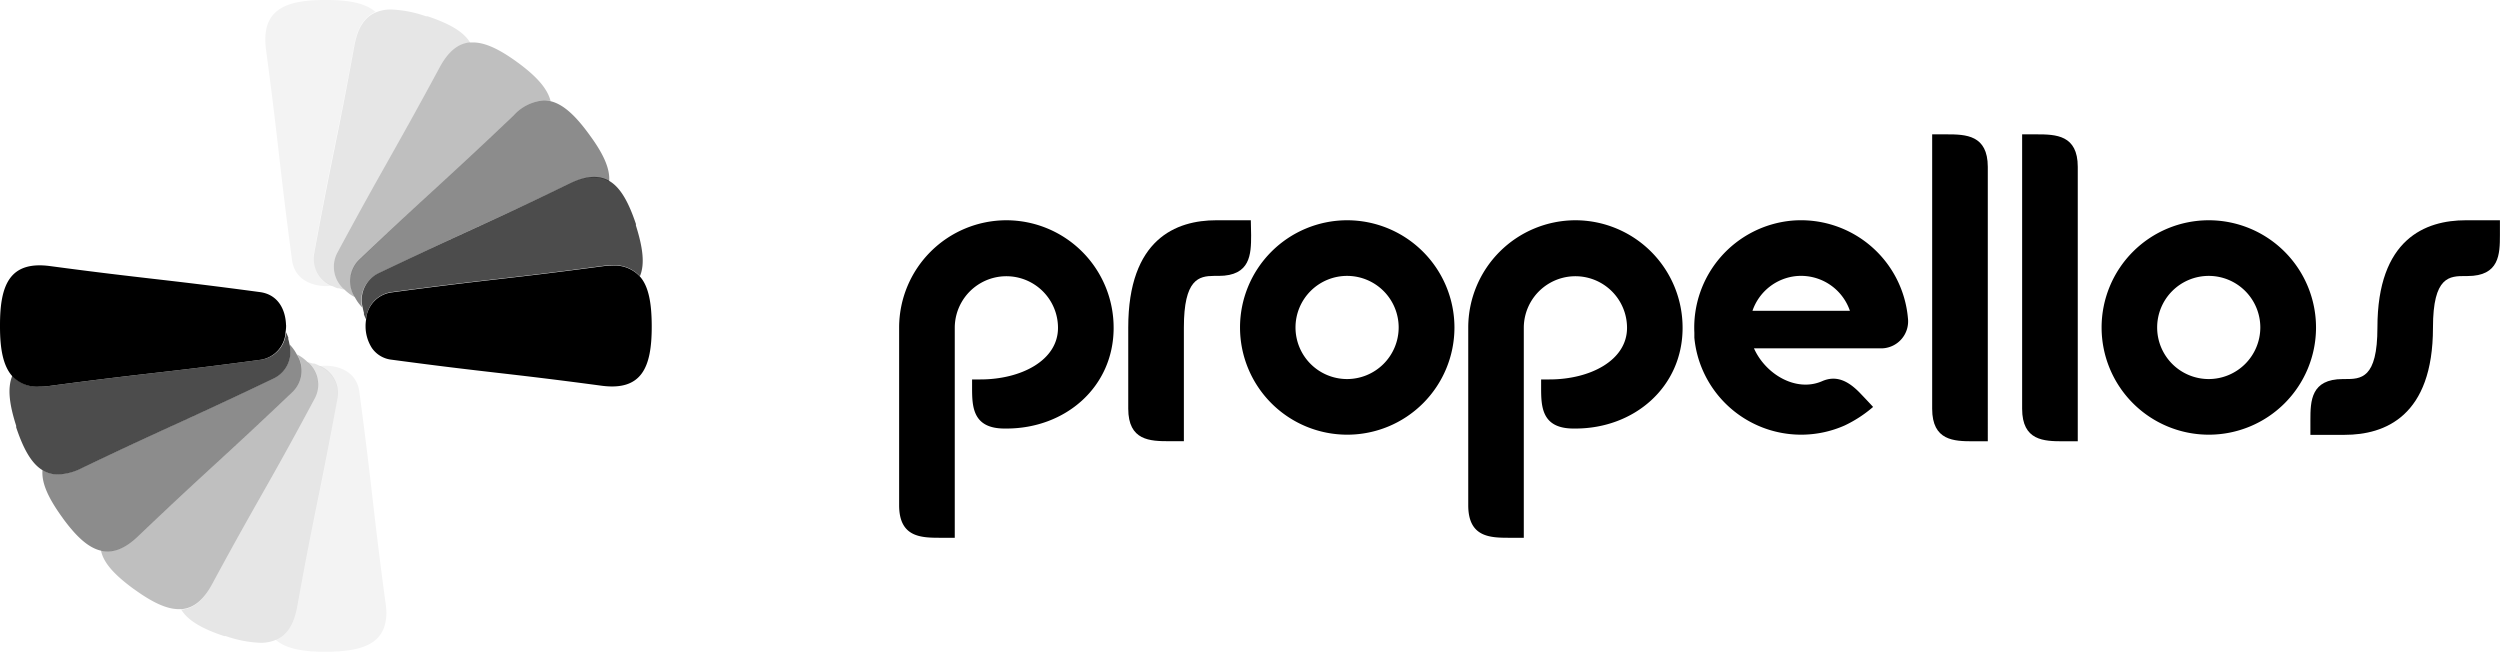
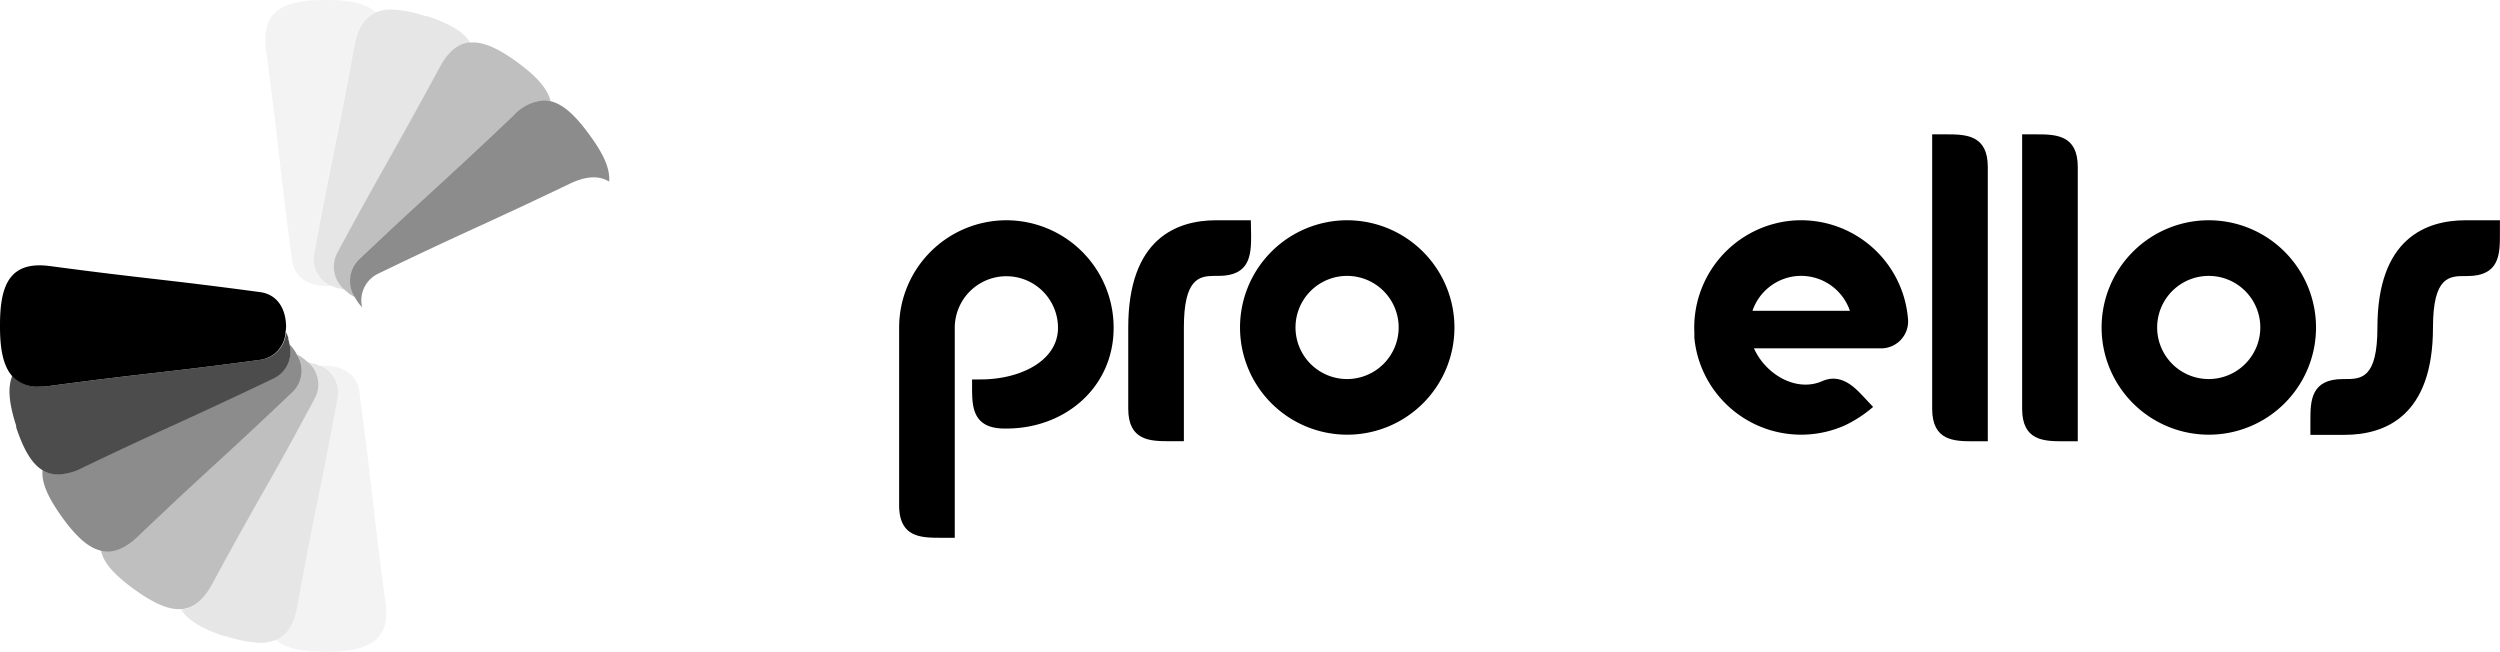
<svg xmlns="http://www.w3.org/2000/svg" viewBox="0 0 333.46 86.94">
  <defs>
    <style>.cls-1{opacity:0.05;}.cls-2{opacity:0.1;}.cls-3{opacity:0.25;}.cls-4{opacity:0.45;}.cls-5{opacity:0.7;}</style>
  </defs>
  <title>Asset 1</title>
  <g id="Layer_2" data-name="Layer 2">
    <g id="Layer_1-2" data-name="Layer 1">
      <path d="M239,29.43a14.33,14.33,0,0,0-13,14.94c0,.07,0,.14,0,.21s0,.23,0,.35a1,1,0,0,0,0,.11,14.06,14.06,0,0,0,1.17,4.46,14.32,14.32,0,0,0,18.88,7.25,16.75,16.75,0,0,0,3.79-2.47c-.34-.38-1.06-1.14-1.71-1.82-1.6-1.67-3.2-2.44-5.08-1.62-3.48,1.52-7.56-.92-9.1-4.38,0,0,16.9,0,17.17,0a3.6,3.6,0,0,0,3.37-4A14.32,14.32,0,0,0,239,29.43Zm.65,7.39a6.89,6.89,0,0,1,7.1,4.64h-13A6.89,6.89,0,0,1,239.64,36.82Z" />
      <path d="M179.67,29.38A14.3,14.3,0,1,0,194,43.68,14.32,14.32,0,0,0,179.67,29.38Zm0,21.18a6.88,6.88,0,1,1,6.89-6.88A6.89,6.89,0,0,1,179.67,50.56Z" />
      <path d="M294.61,29.38a14.3,14.3,0,1,0,14.31,14.3A14.31,14.31,0,0,0,294.61,29.38Zm0,21.18a6.88,6.88,0,1,1,6.88-6.88A6.89,6.89,0,0,1,294.61,50.56Z" />
      <path d="M134.23,29.38a14.32,14.32,0,0,0-14.3,14.3V67.39c0,4.28,2.92,4.34,5.49,4.34h1.93v-28a6.88,6.88,0,0,1,13.77,0c0,4.35-4.93,6.88-10.35,6.88h-1.11v1.06c0,2.56.06,5.49,4.34,5.49h.24c7.89,0,14.3-5.55,14.3-13.43A14.32,14.32,0,0,0,134.23,29.38Z" />
      <path d="M166.84,29.38h-4.61c-5.36,0-11.74,2.5-11.74,14.3V54.51c0,4.28,2.92,4.34,5.49,4.34h1.93V43.68c0-6.46,2-6.86,4-6.88h.64c4.25,0,4.33-2.89,4.33-5.44Z" />
      <path d="M259.65,17.92h-1.93v36.6c0,4.28,2.92,4.34,5.49,4.34h1.93V22.25C265.13,18,262.21,17.92,259.65,17.92Z" />
      <path d="M271.65,17.92h-1.93v36.6c0,4.28,2.92,4.34,5.49,4.34h1.93V22.25C277.14,18,274.22,17.92,271.65,17.92Z" />
-       <path d="M210.14,29.38a14.32,14.32,0,0,0-14.3,14.3V67.39c0,4.28,2.92,4.34,5.48,4.34h1.93v-28a6.88,6.88,0,0,1,13.77,0c0,4.35-4.93,6.88-10.35,6.88h-1.11v1.06c0,2.56.06,5.49,4.33,5.49h.24c7.88,0,14.3-5.55,14.3-13.43A14.32,14.32,0,0,0,210.14,29.38Z" />
      <path d="M329.71,29.38l-.23,0-.59,0c-5.37,0-11.78,2.48-11.78,14.3,0,6.88-2.21,6.88-4.36,6.88h-.24c-4.28,0-4.34,2.92-4.34,5.49V58h3.76l.23,0,.58,0c5.37,0,11.78-2.48,11.78-14.3,0-6.88,2.22-6.88,4.36-6.88h.24c4.27,0,4.33-2.92,4.33-5.49V29.38Z" />
      <path class="cls-1" d="M50.09,1.59c-1.42.6-2.39,2-2.84,4.42-2.38,13-3,14.61-5.36,27.7a3.93,3.93,0,0,0,2.43,4.38,6.31,6.31,0,0,1-.74.07h-.23c-2-.07-4.07-1-4.4-3.48-1.76-13.2-1.72-15-3.46-28C34.77,1.3,38,0,43.35,0h.23C46.46,0,48.73.4,50.09,1.59Z" />
      <path class="cls-1" d="M51.54,81.66c0,4.2-3.1,5.24-8,5.27h-.23c-2.9,0-5.16-.39-6.52-1.58,1.42-.59,2.4-2,2.85-4.43,2.38-12.94,3-14.6,5.36-27.69a3.94,3.94,0,0,0-2.42-4.38,6.29,6.29,0,0,1,.73-.07h.23c2,.07,4.07,1,4.39,3.48,1.77,13.2,1.73,15,3.47,28A10.09,10.09,0,0,1,51.54,81.66Z" />
      <path class="cls-2" d="M62.71,5.68c-1.54.13-2.89,1.14-4.07,3.34C52.37,20.6,51.31,22,45,33.7a4,4,0,0,0,.94,4.92c-.24,0-.48-.1-.71-.17h0l-.11,0-.1,0h0a6.11,6.11,0,0,1-.68-.29,3.93,3.93,0,0,1-2.43-4.38c2.4-13.09,3-14.75,5.36-27.7.45-2.45,1.42-3.82,2.84-4.42a5.13,5.13,0,0,1,2.09-.39,15.66,15.66,0,0,1,4.61.9l.11,0,.1,0C59.74,3.08,61.78,4.14,62.71,5.68Z" />
      <path class="cls-2" d="M45,53.23c-2.4,13.09-3,14.75-5.36,27.69-.45,2.46-1.43,3.84-2.85,4.43a5.17,5.17,0,0,1-2.09.39,15.92,15.92,0,0,1-4.6-.9l-.11,0-.1,0c-2.75-.91-4.79-2-5.71-3.52,1.54-.13,2.89-1.14,4.07-3.33,6.26-11.58,7.33-13,13.65-24.69A3.92,3.92,0,0,0,41,48.32c.24,0,.48.1.72.17h0l.1,0,.11,0a5.31,5.31,0,0,1,.69.3A3.94,3.94,0,0,1,45,53.23Z" />
      <path class="cls-3" d="M73.44,13.48a3.54,3.54,0,0,0-.86-.1,6,6,0,0,0-4,2c-9.54,9.08-11,10.08-20.61,19.26a4,4,0,0,0-.63,5,5.59,5.59,0,0,1-.62-.37h0l-.09-.06-.09-.07a6.38,6.38,0,0,1-.57-.49A4,4,0,0,1,45,33.7C51.31,22,52.37,20.6,58.64,9c1.18-2.2,2.53-3.21,4.07-3.34l.37,0c1.71,0,3.65,1,5.84,2.58l.09.07.09.06C71.43,10.09,73,11.72,73.44,13.48Z" />
      <path class="cls-3" d="M41.94,53.23C35.62,65,34.55,66.34,28.29,77.92c-1.18,2.19-2.53,3.2-4.07,3.33l-.37,0c-1.71,0-3.65-1-5.84-2.57a.29.29,0,0,1-.09-.07l-.1-.06c-2.34-1.72-4-3.36-4.35-5.12,1.5.36,3.1-.17,4.92-1.9,9.53-9.08,11-10.08,20.61-19.26a3.93,3.93,0,0,0,.61-5,5.82,5.82,0,0,1,.64.38l.09.06.09.07a6.54,6.54,0,0,1,.57.49A3.92,3.92,0,0,1,41.94,53.23Z" />
      <path class="cls-4" d="M81.25,24.22c-1.32-.8-3-.79-5.26.29-11.87,5.69-13.56,6.2-25.56,12A3.94,3.94,0,0,0,48.31,41c-.17-.18-.33-.37-.48-.56h0l-.06-.09-.07-.09c-.14-.21-.27-.43-.39-.65a4,4,0,0,1,.63-5C57.56,25.47,59,24.47,68.54,15.39a6,6,0,0,1,4-2,3.54,3.54,0,0,1,.86.1c1.76.4,3.4,2,5.12,4.35l.07.09.06.09C80.38,20.37,81.41,22.43,81.25,24.22Z" />
      <path class="cls-4" d="M39,52.29c-9.63,9.18-11.08,10.18-20.61,19.26-1.82,1.73-3.42,2.26-4.92,1.9-1.76-.4-3.39-2-5.1-4.34h0L8.3,69l-.07-.09h0c-1.69-2.36-2.72-4.42-2.56-6.21a3.84,3.84,0,0,0,2.06.56,7.49,7.49,0,0,0,3.2-.86c11.87-5.68,13.55-6.19,25.55-11.94a3.93,3.93,0,0,0,2.12-4.55,6.52,6.52,0,0,1,.49.57h0l.06.09.07.09h0a6.06,6.06,0,0,1,.38.64A3.93,3.93,0,0,1,39,52.29Z" />
-       <path class="cls-5" d="M85.35,36.85a4.56,4.56,0,0,0-3.71-1.46,10,10,0,0,0-1.39.1c-13,1.74-14.8,1.7-28,3.47a3.93,3.93,0,0,0-3.42,3.64,5.91,5.91,0,0,1-.29-.67h0l0-.11s0-.07,0-.11h0c-.07-.24-.12-.48-.17-.72a3.94,3.94,0,0,1,2.12-4.54c12-5.75,13.69-6.26,25.56-12,2.26-1.08,3.94-1.09,5.26-.29,1.54.92,2.6,3,3.51,5.71h0l0,.11,0,.1h0C85.71,32.91,86.06,35.18,85.35,36.85Z" />
      <path class="cls-5" d="M36.49,50.48c-12,5.75-13.68,6.26-25.55,11.94a7.49,7.49,0,0,1-3.2.86,3.84,3.84,0,0,1-2.06-.56c-1.55-.93-2.61-3-3.52-5.71l0-.11a.66.66,0,0,1,0-.1h0c-.88-2.76-1.22-5-.51-6.7a4.53,4.53,0,0,0,3.7,1.46,10,10,0,0,0,1.39-.1c13.05-1.74,14.81-1.7,28-3.47a3.93,3.93,0,0,0,3.41-3.67c.11.22.21.46.3.69a.44.44,0,0,1,0,.11l0,.1h0a5.55,5.55,0,0,1,.16.71A3.93,3.93,0,0,1,36.49,50.48Z" />
-       <path d="M86.93,43.36v.22c0,5.37-1.29,8.58-6.68,7.87-13-1.74-14.8-1.7-28-3.47a3.67,3.67,0,0,1-2.65-1.57,5.39,5.39,0,0,1-.84-2.83v-.22a6.09,6.09,0,0,1,.07-.75h0A3.93,3.93,0,0,1,52.26,39c13.19-1.77,14.94-1.73,28-3.47a10,10,0,0,1,1.39-.1,4.56,4.56,0,0,1,3.71,1.46C86.54,38.22,86.91,40.48,86.93,43.36Z" />
      <path d="M38.16,43.36v.22h0a6.24,6.24,0,0,1-.07.73A3.93,3.93,0,0,1,34.67,48c-13.19,1.77-15,1.73-28,3.47a10,10,0,0,1-1.39.1,4.53,4.53,0,0,1-3.7-1.46C.39,48.72,0,46.46,0,43.58v-.22C0,38,1.29,34.78,6.67,35.49c13.05,1.74,14.81,1.7,28,3.47,2.46.33,3.42,2.38,3.48,4.4Z" />
    </g>
  </g>
</svg>